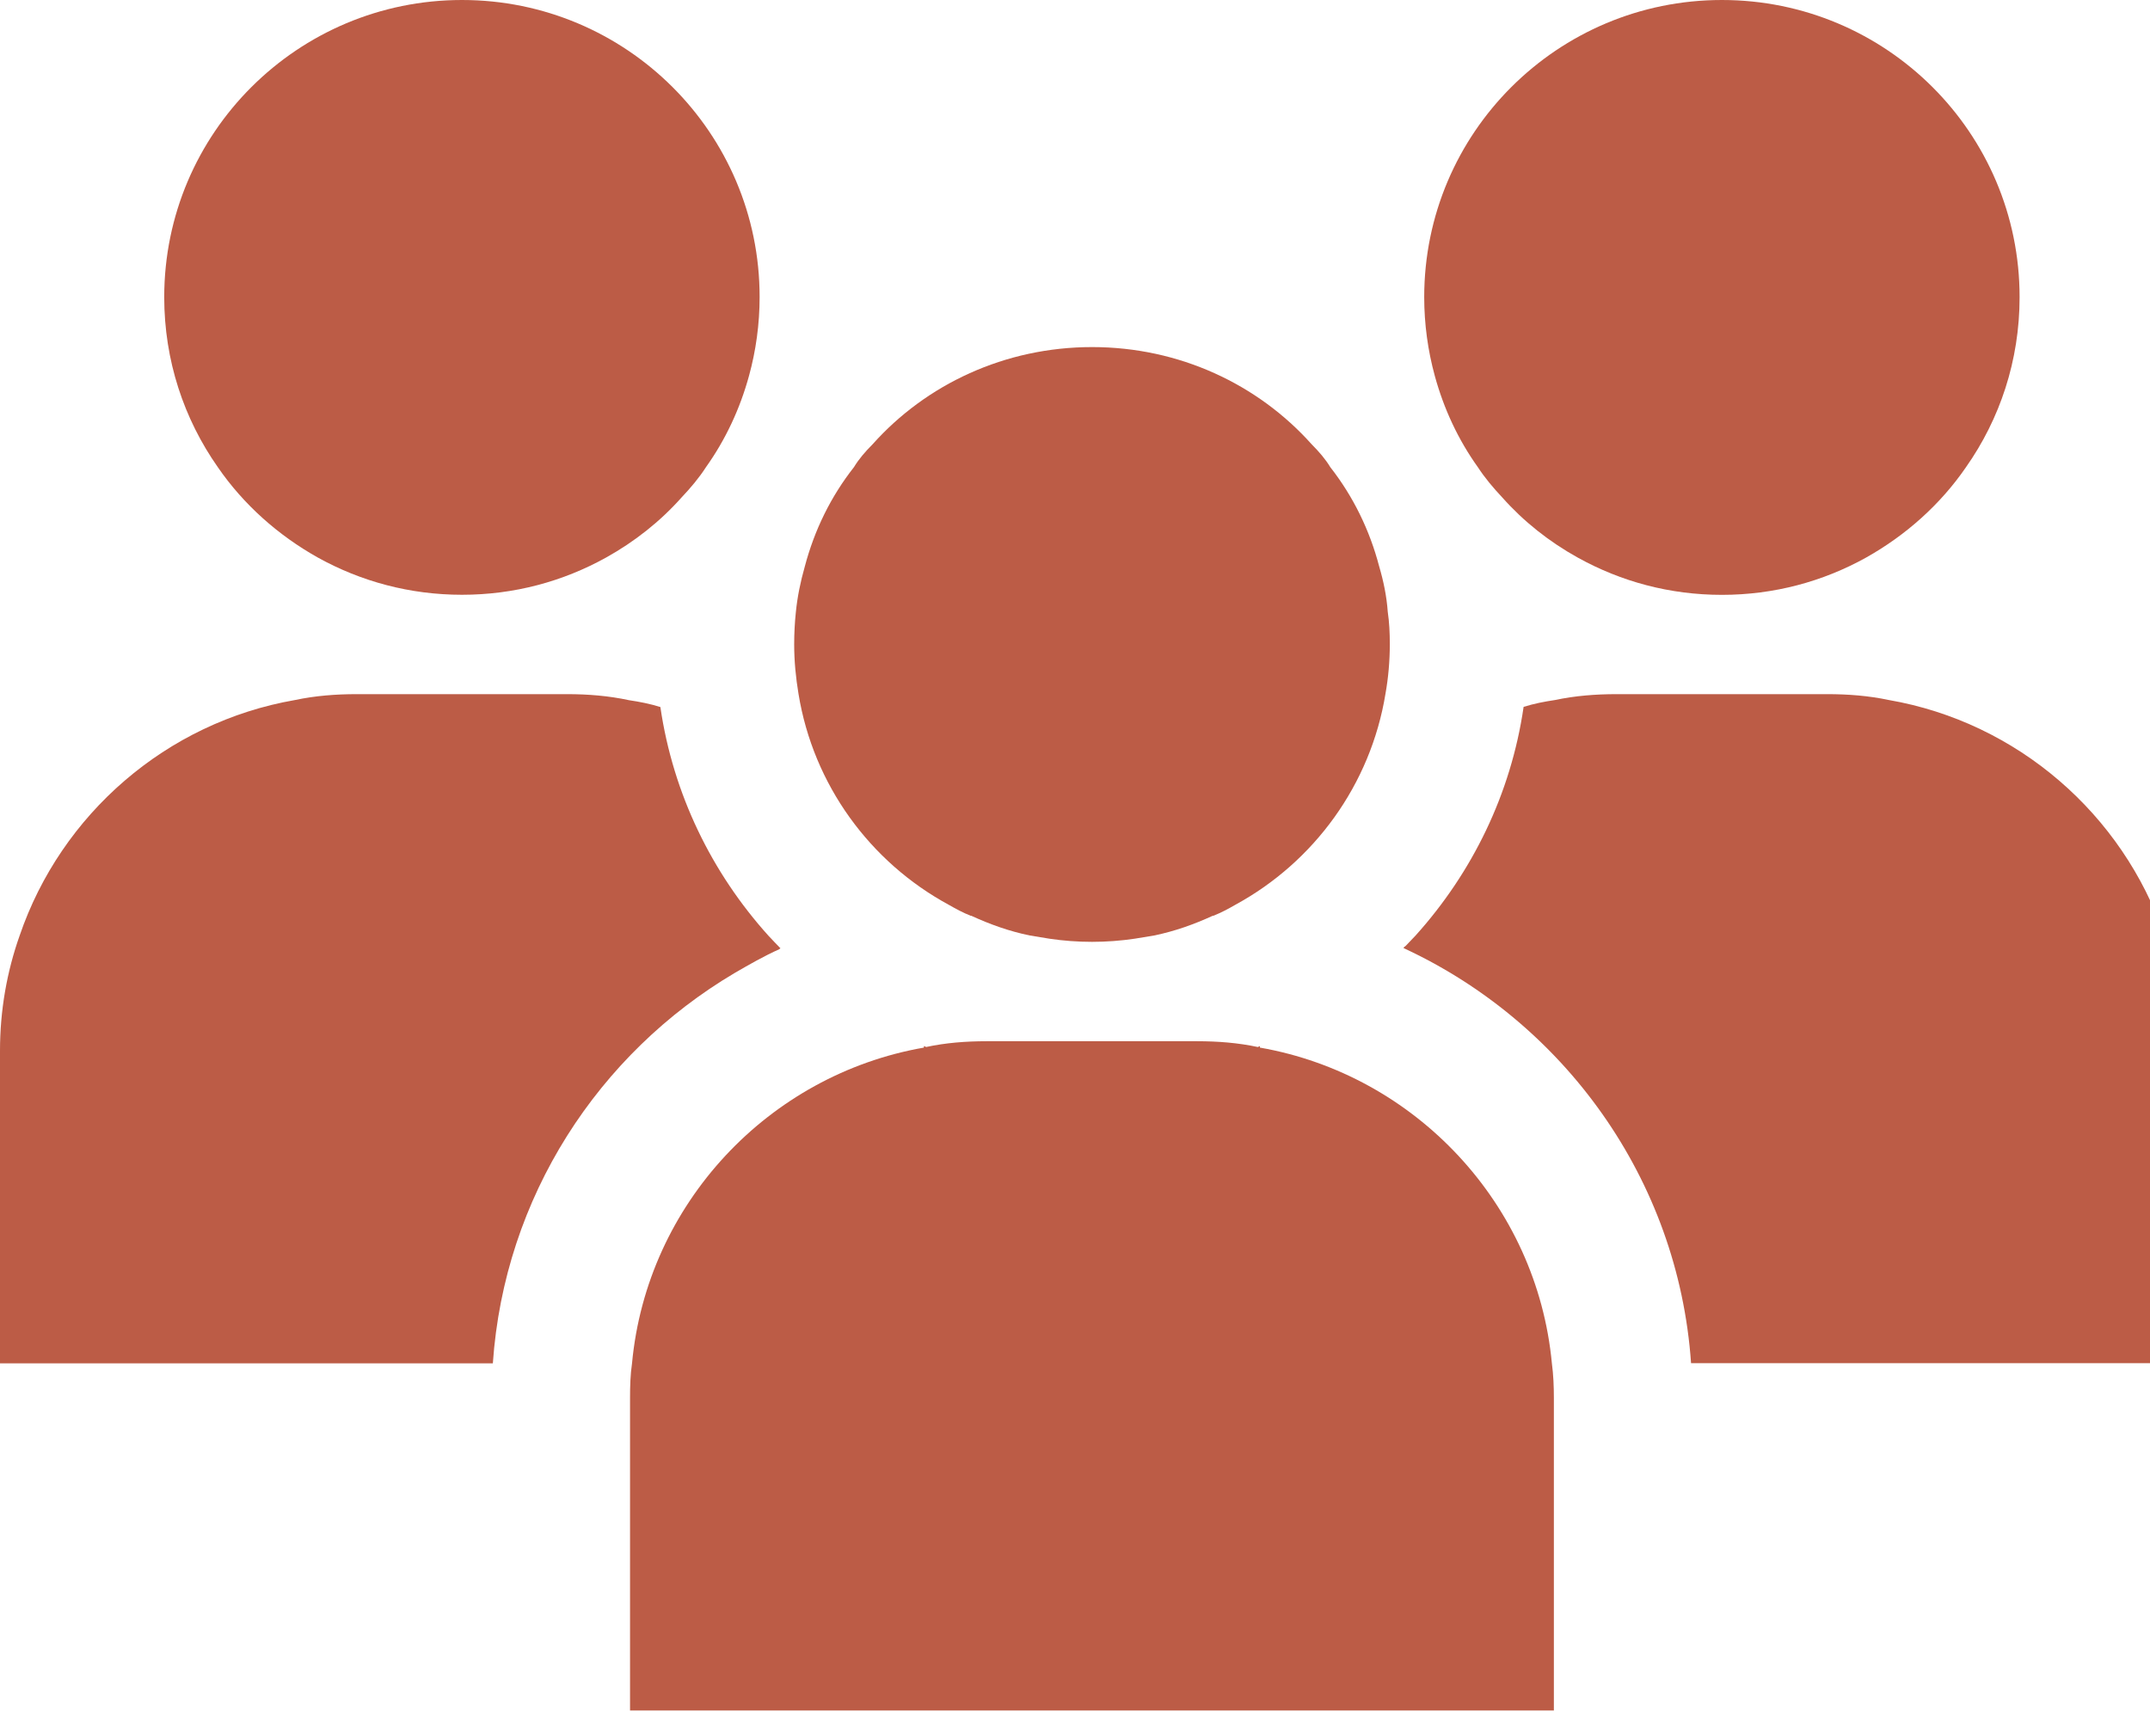
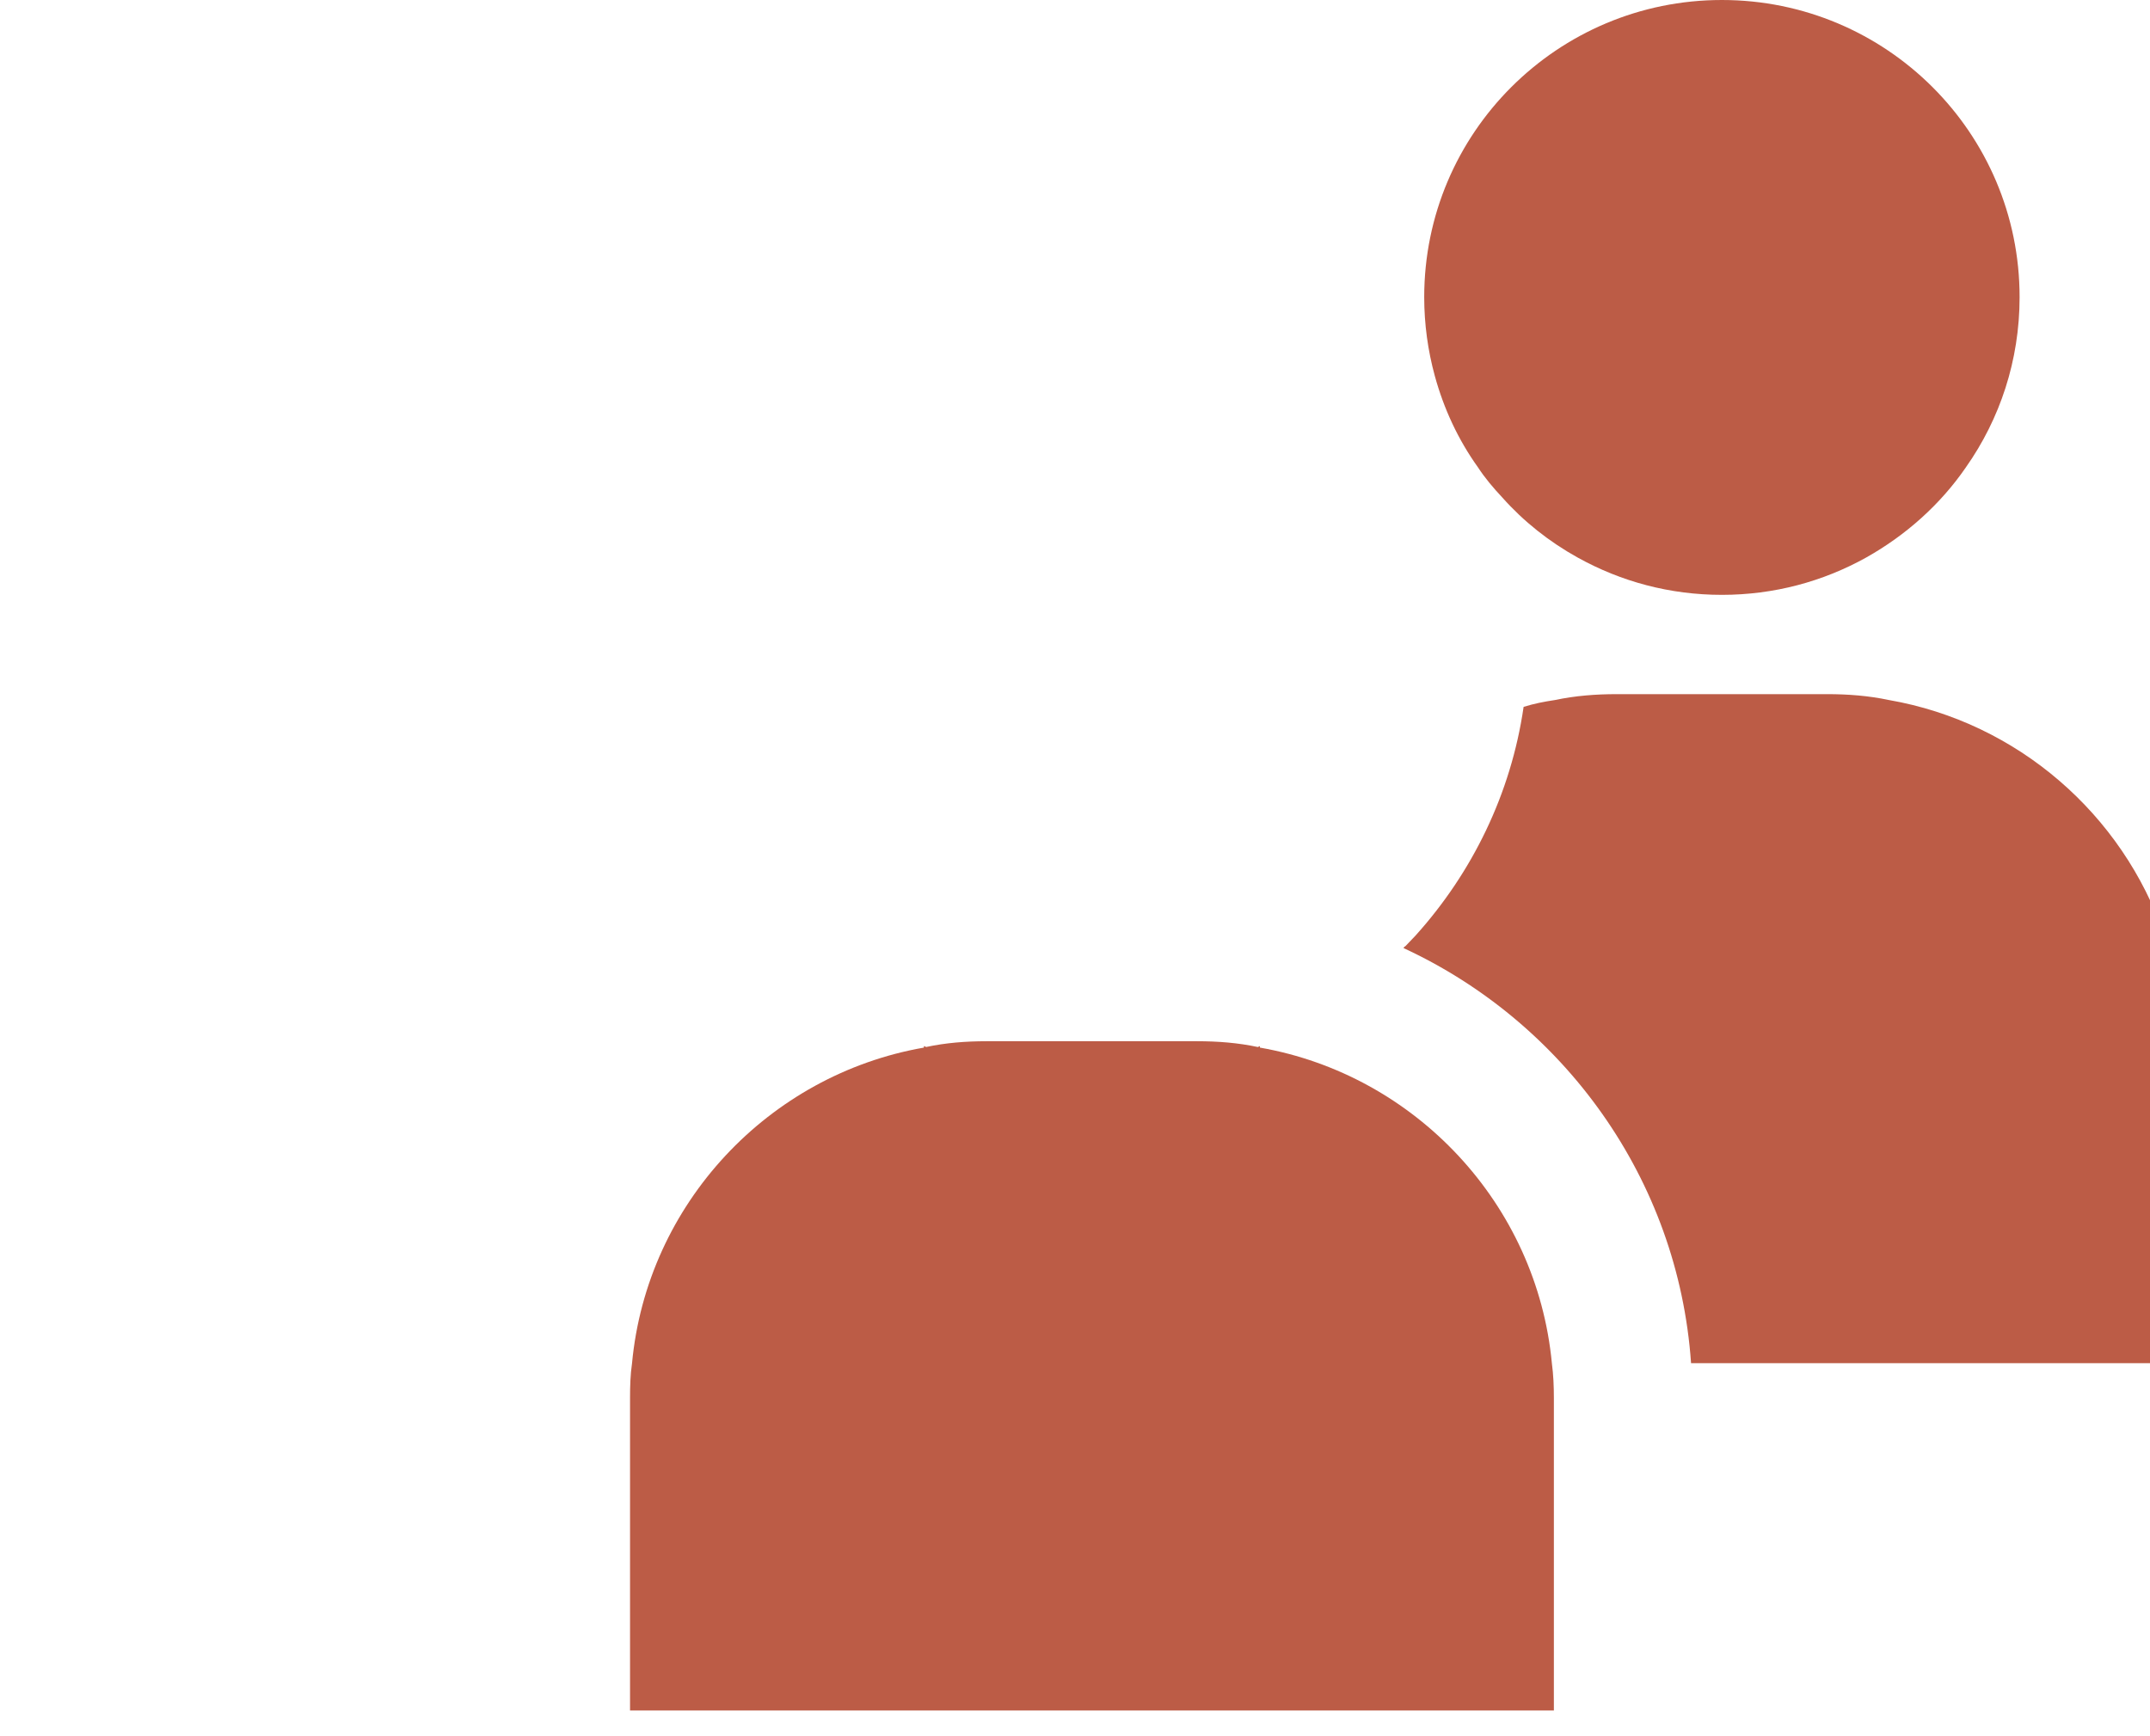
<svg xmlns="http://www.w3.org/2000/svg" version="1.1" x="0px" y="0px" width="26px" height="21px" viewBox="0 0 26 21" enable-background="new 0 0 26 21" xml:space="preserve">
  <defs>
</defs>
-   <path fill="#BC5C46" d="M3.844,6.744c0.521,0.289,1.113,0.45,1.743,0.45c0.631,0,1.221-0.161,1.742-0.45  c0.347-0.193,0.656-0.438,0.913-0.727C8.351,5.902,8.454,5.78,8.537,5.651c0.238-0.334,0.412-0.708,0.521-1.106  c0.083-0.302,0.128-0.624,0.128-0.952C9.187,1.607,7.573,0,5.587,0S1.986,1.607,1.986,3.594c0,0.766,0.238,1.473,0.649,2.058  C2.944,6.101,3.362,6.474,3.844,6.744z" />
-   <path fill="#BC5C46" d="M8.882,11.77c0.178-0.103,0.356-0.206,0.547-0.291l-0.003-0.002c0.004-0.001,0.008-0.005,0.012-0.007  c-0.052-0.051-0.097-0.103-0.147-0.154c-0.682-0.758-1.151-1.71-1.305-2.764c-0.123-0.039-0.252-0.064-0.38-0.083  C7.361,8.416,7.11,8.396,6.86,8.396H4.313c-0.25,0-0.501,0.019-0.745,0.071c-1.556,0.27-2.829,1.382-3.33,2.848  C0.083,11.752,0,12.222,0,12.71v3.78h5.96C6.099,14.476,7.239,12.743,8.882,11.77z" />
  <path fill="#BC5C46" d="M22.842,8.467c-0.244-0.052-0.495-0.071-0.745-0.071H19.55c-0.251,0-0.501,0.019-0.745,0.071  c-0.128,0.019-0.257,0.044-0.38,0.083c-0.153,1.054-0.623,2.006-1.305,2.764c-0.042,0.043-0.082,0.086-0.123,0.129l-0.02,0.013  c0,0,0.003,0.002,0.004,0.002c-0.003,0.003-0.006,0.006-0.009,0.009c1.935,0.894,3.323,2.79,3.478,5.021h5.96v-3.78  c0-0.488-0.082-0.958-0.238-1.395C25.671,9.85,24.398,8.737,22.842,8.467z" />
-   <path fill="#BC5C46" d="M11.47,10.942c0.09,0.051,0.173,0.097,0.27,0.135h0.007c0.224,0.103,0.457,0.187,0.707,0.238  c0.077,0.013,0.153,0.025,0.237,0.039c0.167,0.025,0.341,0.038,0.515,0.038c0.173,0,0.347-0.013,0.515-0.038  c0.083-0.013,0.16-0.026,0.237-0.039c0.251-0.052,0.482-0.135,0.707-0.238h0.007c0.096-0.038,0.18-0.083,0.27-0.135  c0.945-0.515,1.633-1.447,1.813-2.553c0.034-0.192,0.052-0.392,0.052-0.598c0-0.135-0.006-0.264-0.025-0.392  c-0.013-0.187-0.052-0.373-0.103-0.546c-0.116-0.443-0.315-0.849-0.592-1.203c-0.058-0.096-0.135-0.186-0.225-0.276  c-0.649-0.726-1.601-1.176-2.655-1.176s-2.007,0.45-2.655,1.176c-0.09,0.09-0.167,0.18-0.225,0.276  C10.048,6.005,9.849,6.41,9.732,6.854c-0.051,0.18-0.089,0.36-0.108,0.553c-0.013,0.122-0.02,0.257-0.02,0.386  c0,0.206,0.02,0.405,0.052,0.598C9.836,9.496,10.524,10.428,11.47,10.942z" />
  <path fill="#BC5C46" d="M18.168,6.018c0.257,0.289,0.565,0.534,0.913,0.727c0.521,0.289,1.111,0.45,1.742,0.45  c0.63,0,1.222-0.161,1.742-0.45c0.482-0.27,0.9-0.643,1.209-1.093c0.411-0.584,0.649-1.292,0.649-2.057  C24.424,1.607,22.81,0,20.823,0s-3.6,1.607-3.6,3.594c0,0.328,0.045,0.649,0.128,0.952c0.109,0.398,0.282,0.771,0.521,1.105  C17.956,5.78,18.059,5.902,18.168,6.018z" />
  <path fill="#BC5C46" d="M15.236,12.671v-0.019c-0.006,0.006-0.013,0.006-0.013,0.006s-0.006,0.006-0.013,0.006  c-0.238-0.051-0.482-0.07-0.733-0.07h-0.076h-0.837h-0.72h-0.836h-0.077c-0.25,0-0.495,0.019-0.732,0.07  c-0.007,0-0.007-0.006-0.007-0.006s-0.013,0-0.019-0.006v0.019c-1.878,0.328-3.35,1.89-3.53,3.819  c-0.02,0.135-0.024,0.276-0.024,0.418v0.418v0.836v2.499v0.015v0.013h11.172v-2.526v-0.836v-0.418c0-0.142-0.006-0.283-0.024-0.418  C18.586,14.562,17.114,13,15.236,12.671z" />
</svg>